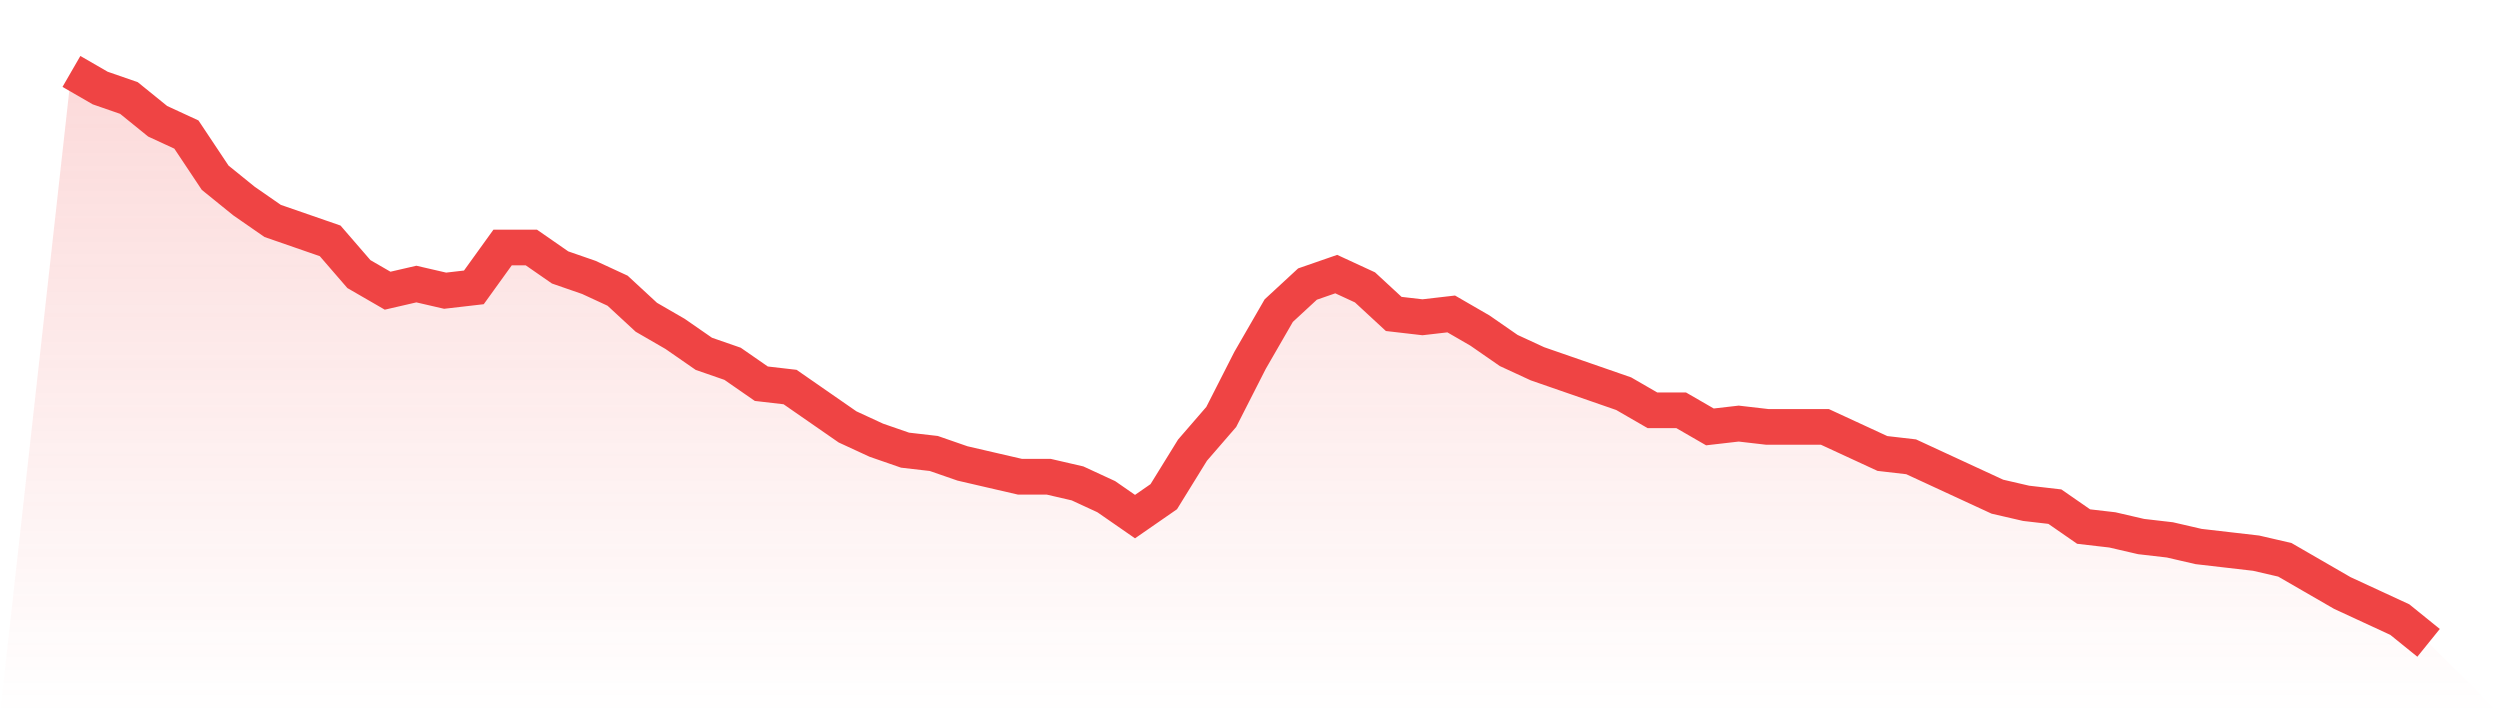
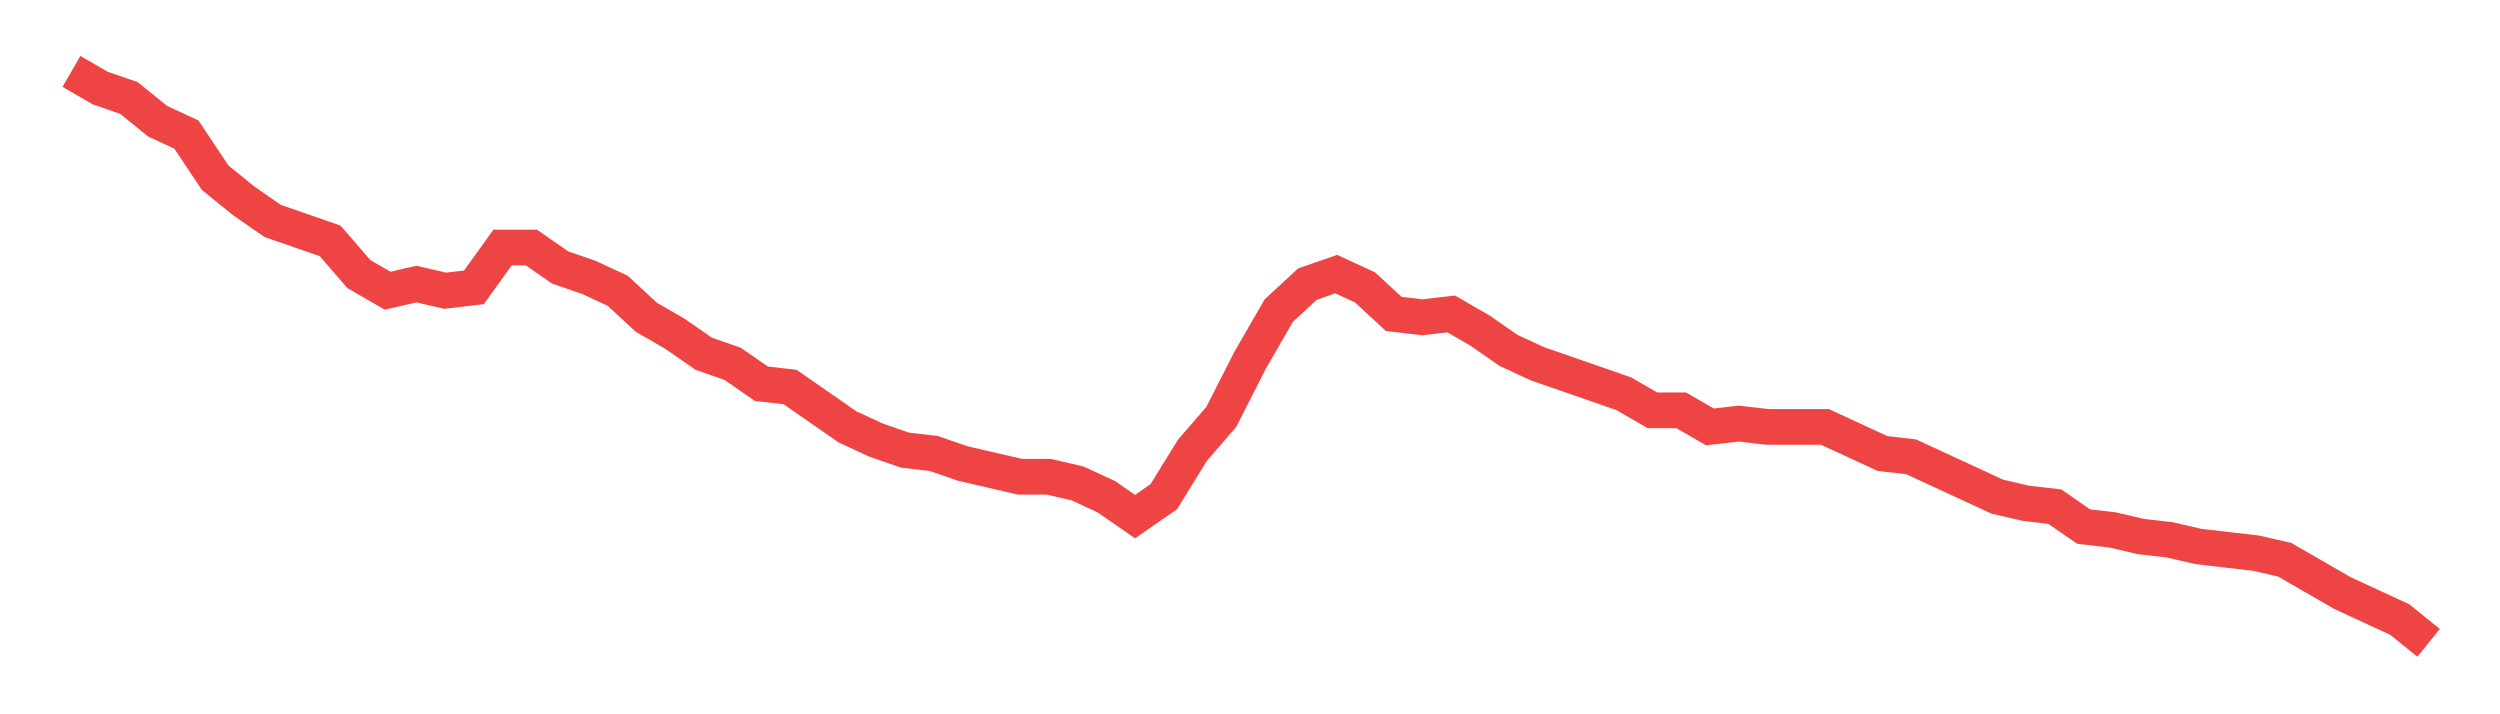
<svg xmlns="http://www.w3.org/2000/svg" viewBox="0 0 140 40">
  <defs>
    <linearGradient id="gradient" x1="0" x2="0" y1="0" y2="1">
      <stop offset="0%" stop-color="#ef4444" stop-opacity="0.2" />
      <stop offset="100%" stop-color="#ef4444" stop-opacity="0" />
    </linearGradient>
  </defs>
-   <path d="M4,4 L4,4 L5.61,4.93 L7.22,5.488 L8.829,6.791 L10.439,7.535 L12.049,9.953 L13.659,11.256 L15.268,12.372 L16.878,12.93 L18.488,13.488 L20.098,15.349 L21.707,16.279 L23.317,15.907 L24.927,16.279 L26.537,16.093 L28.146,13.86 L29.756,13.86 L31.366,14.977 L32.976,15.535 L34.585,16.279 L36.195,17.767 L37.805,18.698 L39.415,19.814 L41.024,20.372 L42.634,21.488 L44.244,21.674 L45.854,22.791 L47.463,23.907 L49.073,24.651 L50.683,25.209 L52.293,25.395 L53.902,25.953 L55.512,26.326 L57.122,26.698 L58.732,26.698 L60.341,27.07 L61.951,27.814 L63.561,28.93 L65.171,27.814 L66.78,25.209 L68.39,23.349 L70,20.186 L71.61,17.395 L73.22,15.907 L74.829,15.349 L76.439,16.093 L78.049,17.581 L79.659,17.767 L81.268,17.581 L82.878,18.512 L84.488,19.628 L86.098,20.372 L87.707,20.93 L89.317,21.488 L90.927,22.047 L92.537,22.977 L94.146,22.977 L95.756,23.907 L97.366,23.721 L98.976,23.907 L100.585,23.907 L102.195,23.907 L103.805,24.651 L105.415,25.395 L107.024,25.581 L108.634,26.326 L110.244,27.07 L111.854,27.814 L113.463,28.186 L115.073,28.372 L116.683,29.488 L118.293,29.674 L119.902,30.047 L121.512,30.233 L123.122,30.605 L124.732,30.791 L126.341,30.977 L127.951,31.349 L129.561,32.279 L131.171,33.209 L132.78,33.953 L134.39,34.698 L136,36 L140,40 L0,40 z" fill="url(#gradient)" />
  <path d="M4,4 L4,4 L5.61,4.93 L7.22,5.488 L8.829,6.791 L10.439,7.535 L12.049,9.953 L13.659,11.256 L15.268,12.372 L16.878,12.93 L18.488,13.488 L20.098,15.349 L21.707,16.279 L23.317,15.907 L24.927,16.279 L26.537,16.093 L28.146,13.86 L29.756,13.86 L31.366,14.977 L32.976,15.535 L34.585,16.279 L36.195,17.767 L37.805,18.698 L39.415,19.814 L41.024,20.372 L42.634,21.488 L44.244,21.674 L45.854,22.791 L47.463,23.907 L49.073,24.651 L50.683,25.209 L52.293,25.395 L53.902,25.953 L55.512,26.326 L57.122,26.698 L58.732,26.698 L60.341,27.07 L61.951,27.814 L63.561,28.93 L65.171,27.814 L66.78,25.209 L68.39,23.349 L70,20.186 L71.61,17.395 L73.22,15.907 L74.829,15.349 L76.439,16.093 L78.049,17.581 L79.659,17.767 L81.268,17.581 L82.878,18.512 L84.488,19.628 L86.098,20.372 L87.707,20.93 L89.317,21.488 L90.927,22.047 L92.537,22.977 L94.146,22.977 L95.756,23.907 L97.366,23.721 L98.976,23.907 L100.585,23.907 L102.195,23.907 L103.805,24.651 L105.415,25.395 L107.024,25.581 L108.634,26.326 L110.244,27.07 L111.854,27.814 L113.463,28.186 L115.073,28.372 L116.683,29.488 L118.293,29.674 L119.902,30.047 L121.512,30.233 L123.122,30.605 L124.732,30.791 L126.341,30.977 L127.951,31.349 L129.561,32.279 L131.171,33.209 L132.78,33.953 L134.39,34.698 L136,36" fill="none" stroke="#ef4444" stroke-width="2" />
</svg>